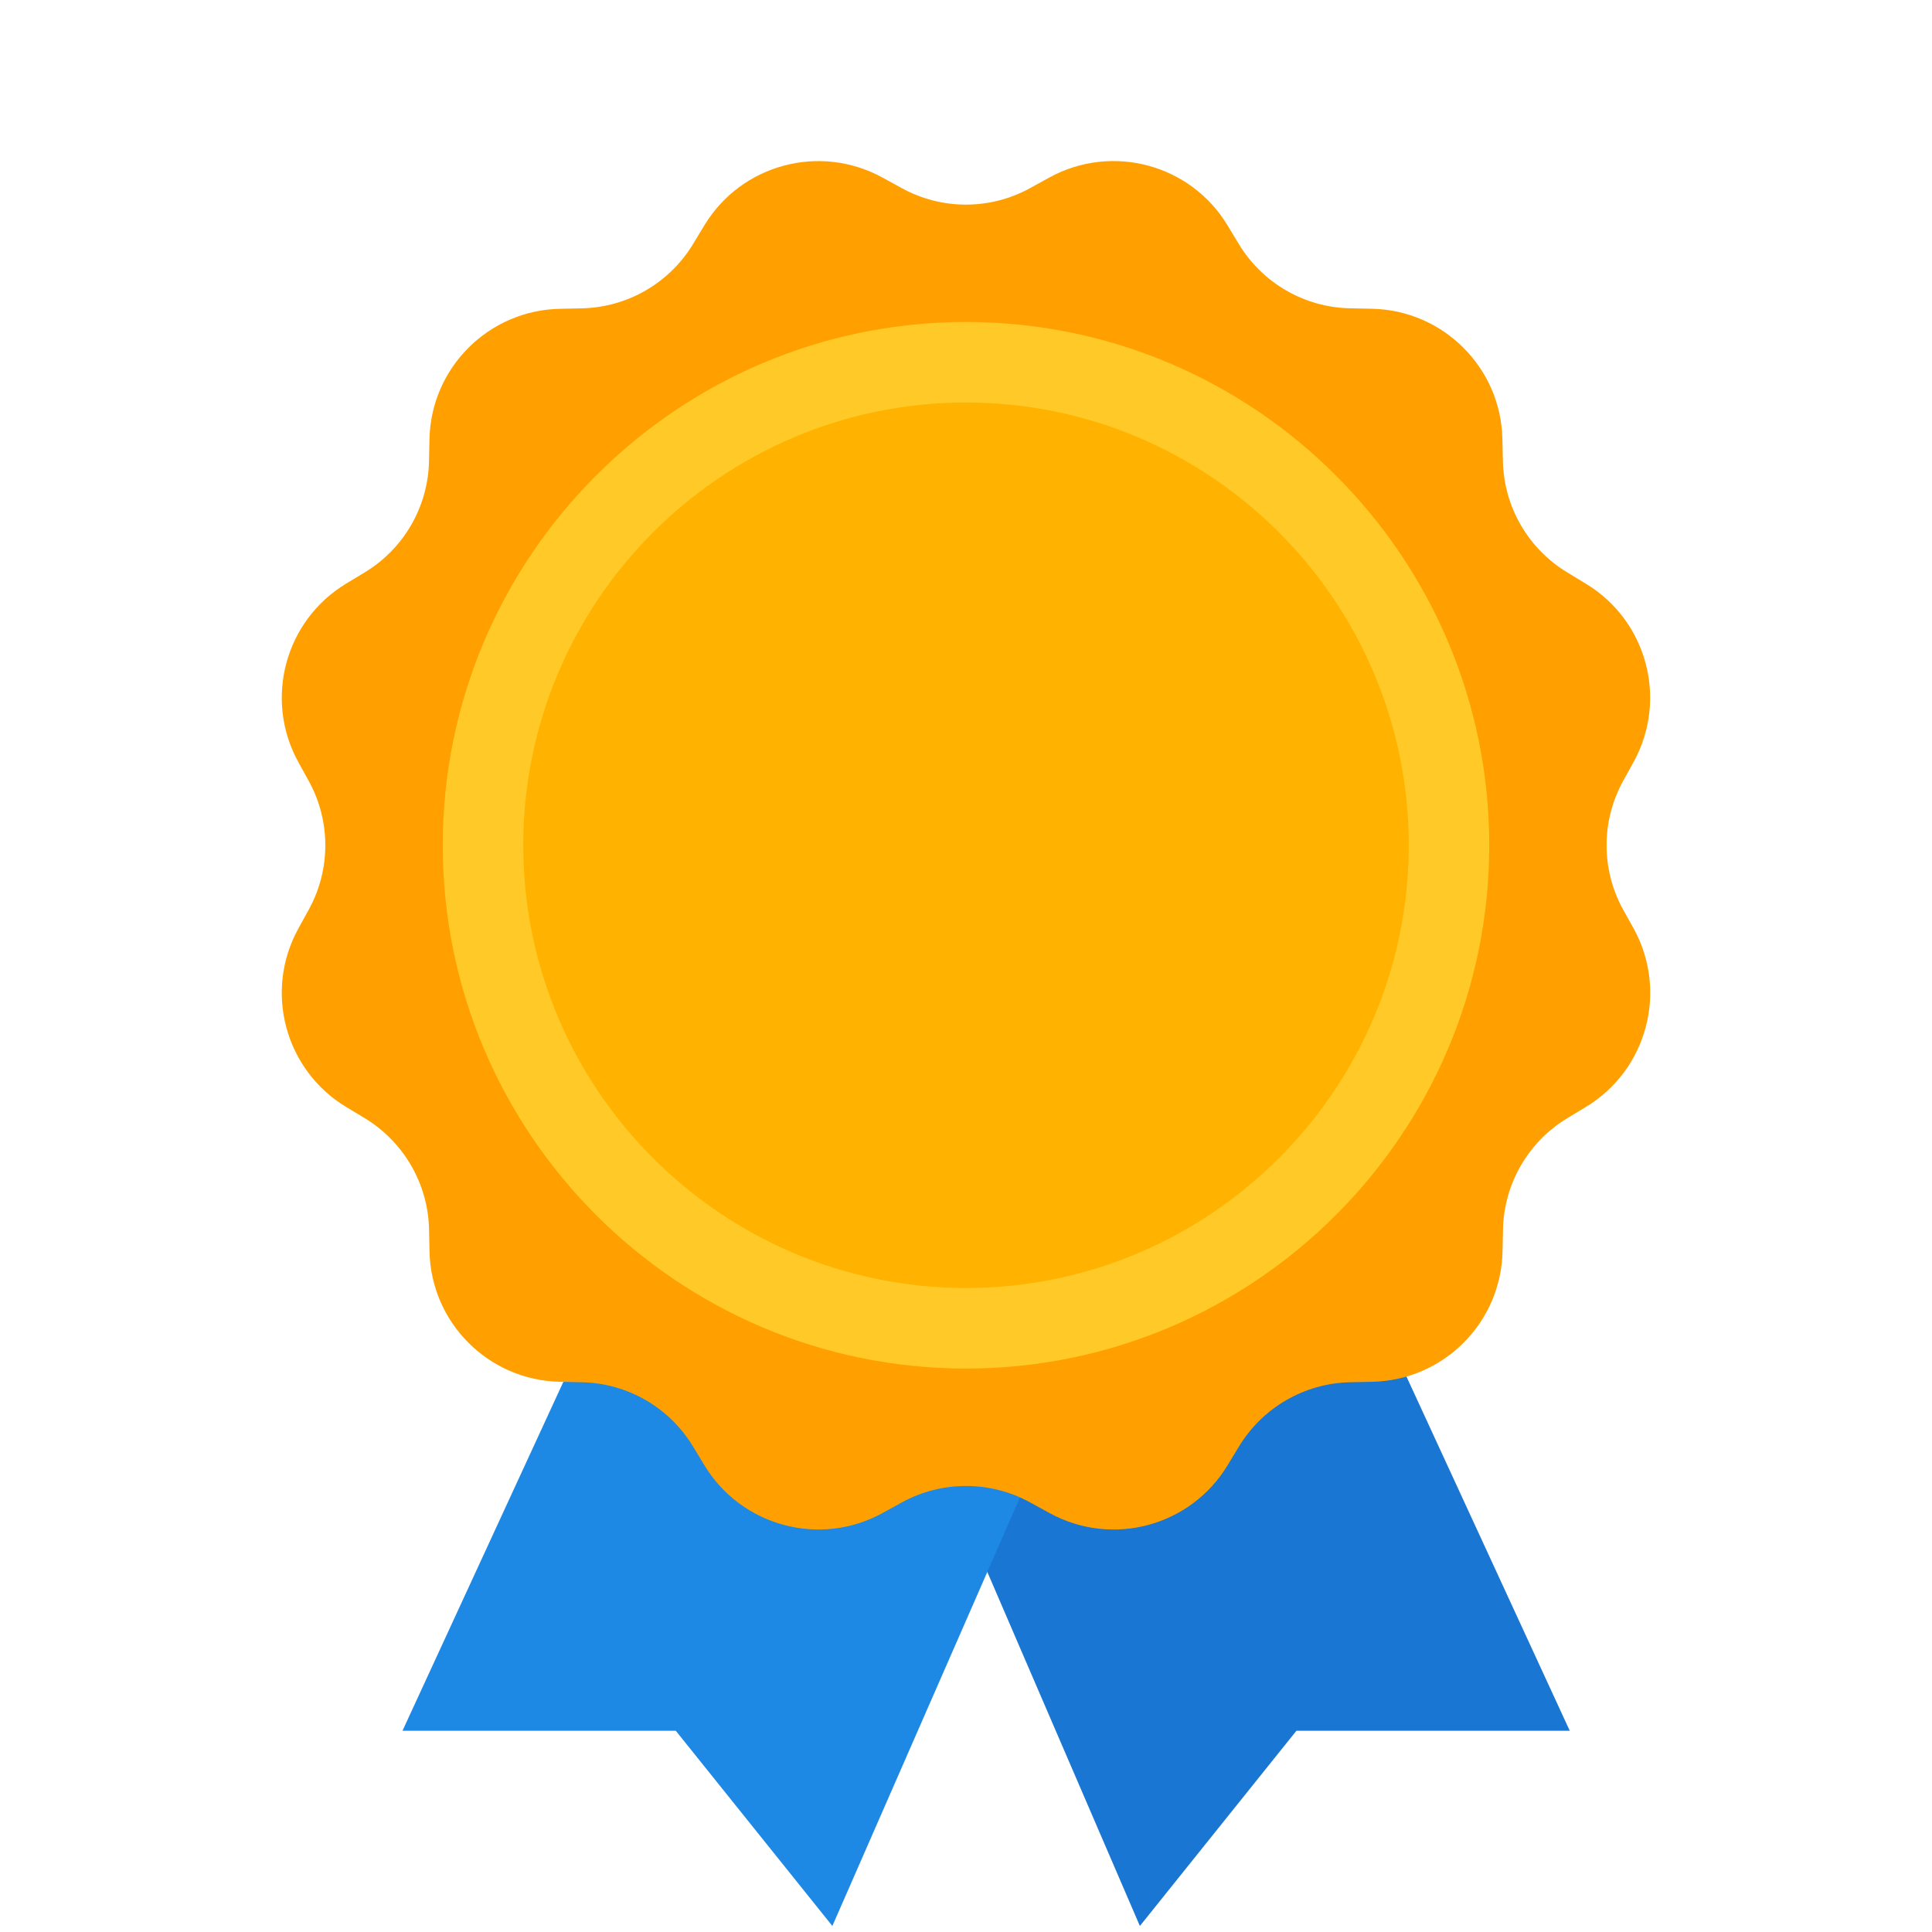
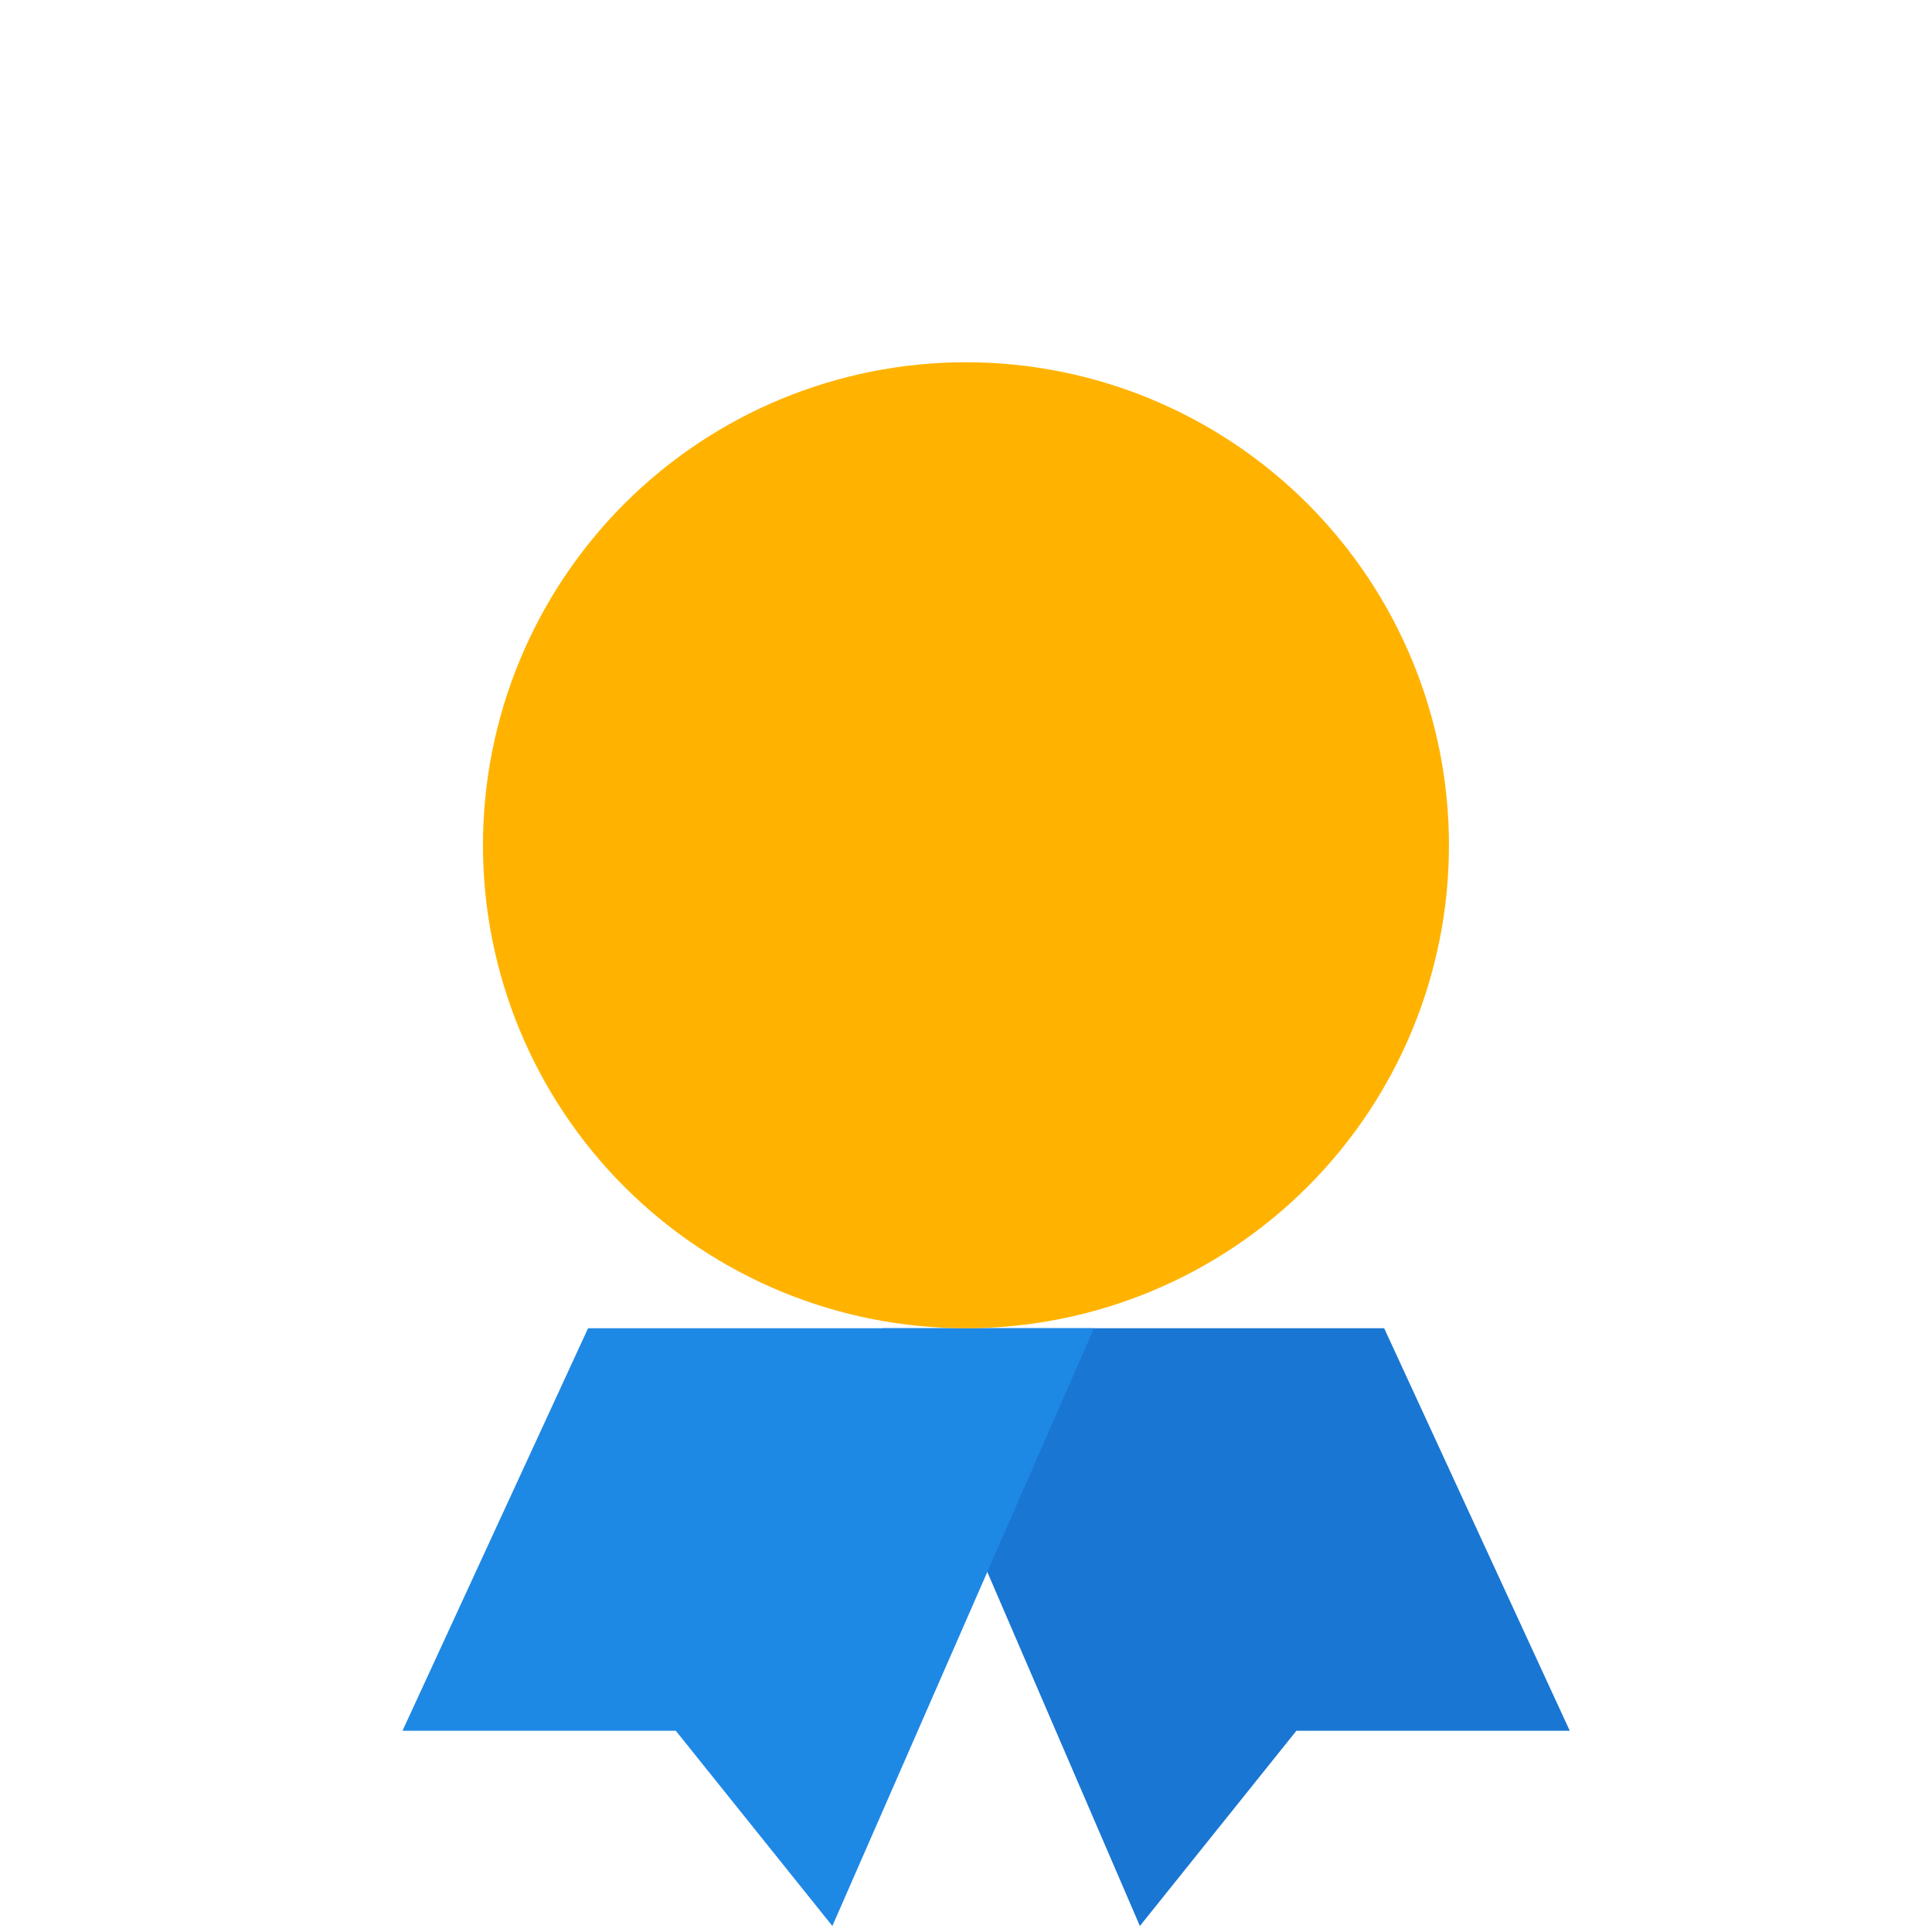
<svg xmlns="http://www.w3.org/2000/svg" width="42" height="42" viewBox="0 0 42 42" fill="none">
  <path d="M34.125 37.625H28.183L24.78 41.869L19.18 28.875H30.091L34.125 37.625Z" fill="#1976D2" />
  <path d="M23.782 28.875L18.095 41.869L14.691 37.625H8.75L12.784 28.875H23.782Z" fill="#1E88E5" />
-   <path d="M35.284 19.772C34.806 18.903 34.806 17.848 35.284 16.98L35.514 16.563C36.262 15.202 35.805 13.493 34.475 12.689L34.068 12.442C33.219 11.927 32.693 11.016 32.672 10.024L32.661 9.548C32.63 7.995 31.378 6.744 29.825 6.712L29.349 6.702C28.357 6.682 27.444 6.154 26.931 5.305L26.685 4.898C25.881 3.569 24.171 3.112 22.81 3.86L22.394 4.089C21.525 4.568 20.471 4.568 19.602 4.089L19.186 3.861C17.825 3.113 16.116 3.57 15.312 4.899L15.066 5.306C14.551 6.155 13.639 6.682 12.648 6.703L12.172 6.713C10.619 6.745 9.368 7.996 9.336 9.549L9.326 10.025C9.306 11.017 8.778 11.93 7.929 12.443L7.522 12.689C6.194 13.494 5.736 15.203 6.484 16.564L6.713 16.98C7.192 17.849 7.192 18.904 6.713 19.773L6.485 20.188C5.736 21.549 6.193 23.259 7.523 24.063L7.93 24.309C8.779 24.824 9.306 25.736 9.327 26.727L9.337 27.203C9.369 28.756 10.62 30.007 12.173 30.039L12.649 30.049C13.641 30.07 14.554 30.597 15.066 31.446L15.313 31.853C16.117 33.181 17.827 33.64 19.188 32.891L19.604 32.662C20.473 32.184 21.527 32.184 22.396 32.662L22.813 32.891C24.174 33.64 25.883 33.183 26.687 31.853L26.934 31.446C27.449 30.597 28.36 30.07 29.352 30.049L29.828 30.039C31.381 30.007 32.632 28.756 32.664 27.203L32.674 26.727C32.694 25.735 33.222 24.822 34.071 24.309L34.477 24.063C35.806 23.259 36.264 21.549 35.516 20.188L35.284 19.772Z" fill="#FFA000" />
  <path d="M20.999 7.875C18.214 7.875 15.543 8.981 13.574 10.95C11.605 12.919 10.499 15.59 10.499 18.375C10.499 21.16 11.605 23.831 13.574 25.8C15.543 27.769 18.214 28.875 20.999 28.875C23.784 28.875 26.454 27.769 28.424 25.8C30.393 23.831 31.499 21.16 31.499 18.375C31.499 15.59 30.393 12.919 28.424 10.95C26.454 8.981 23.784 7.875 20.999 7.875Z" fill="#FFB300" />
-   <path d="M21 29.751C14.728 29.751 9.625 24.648 9.625 18.376C9.625 12.104 14.727 7 21 7C27.273 7 32.375 12.103 32.375 18.375C32.375 24.647 27.272 29.751 21 29.751ZM21 8.75C15.692 8.75 11.375 13.068 11.375 18.375C11.375 23.682 15.693 28 21 28C26.307 28 30.625 23.682 30.625 18.375C30.625 13.068 26.307 8.75 21 8.75Z" fill="#FFCA28" />
</svg>